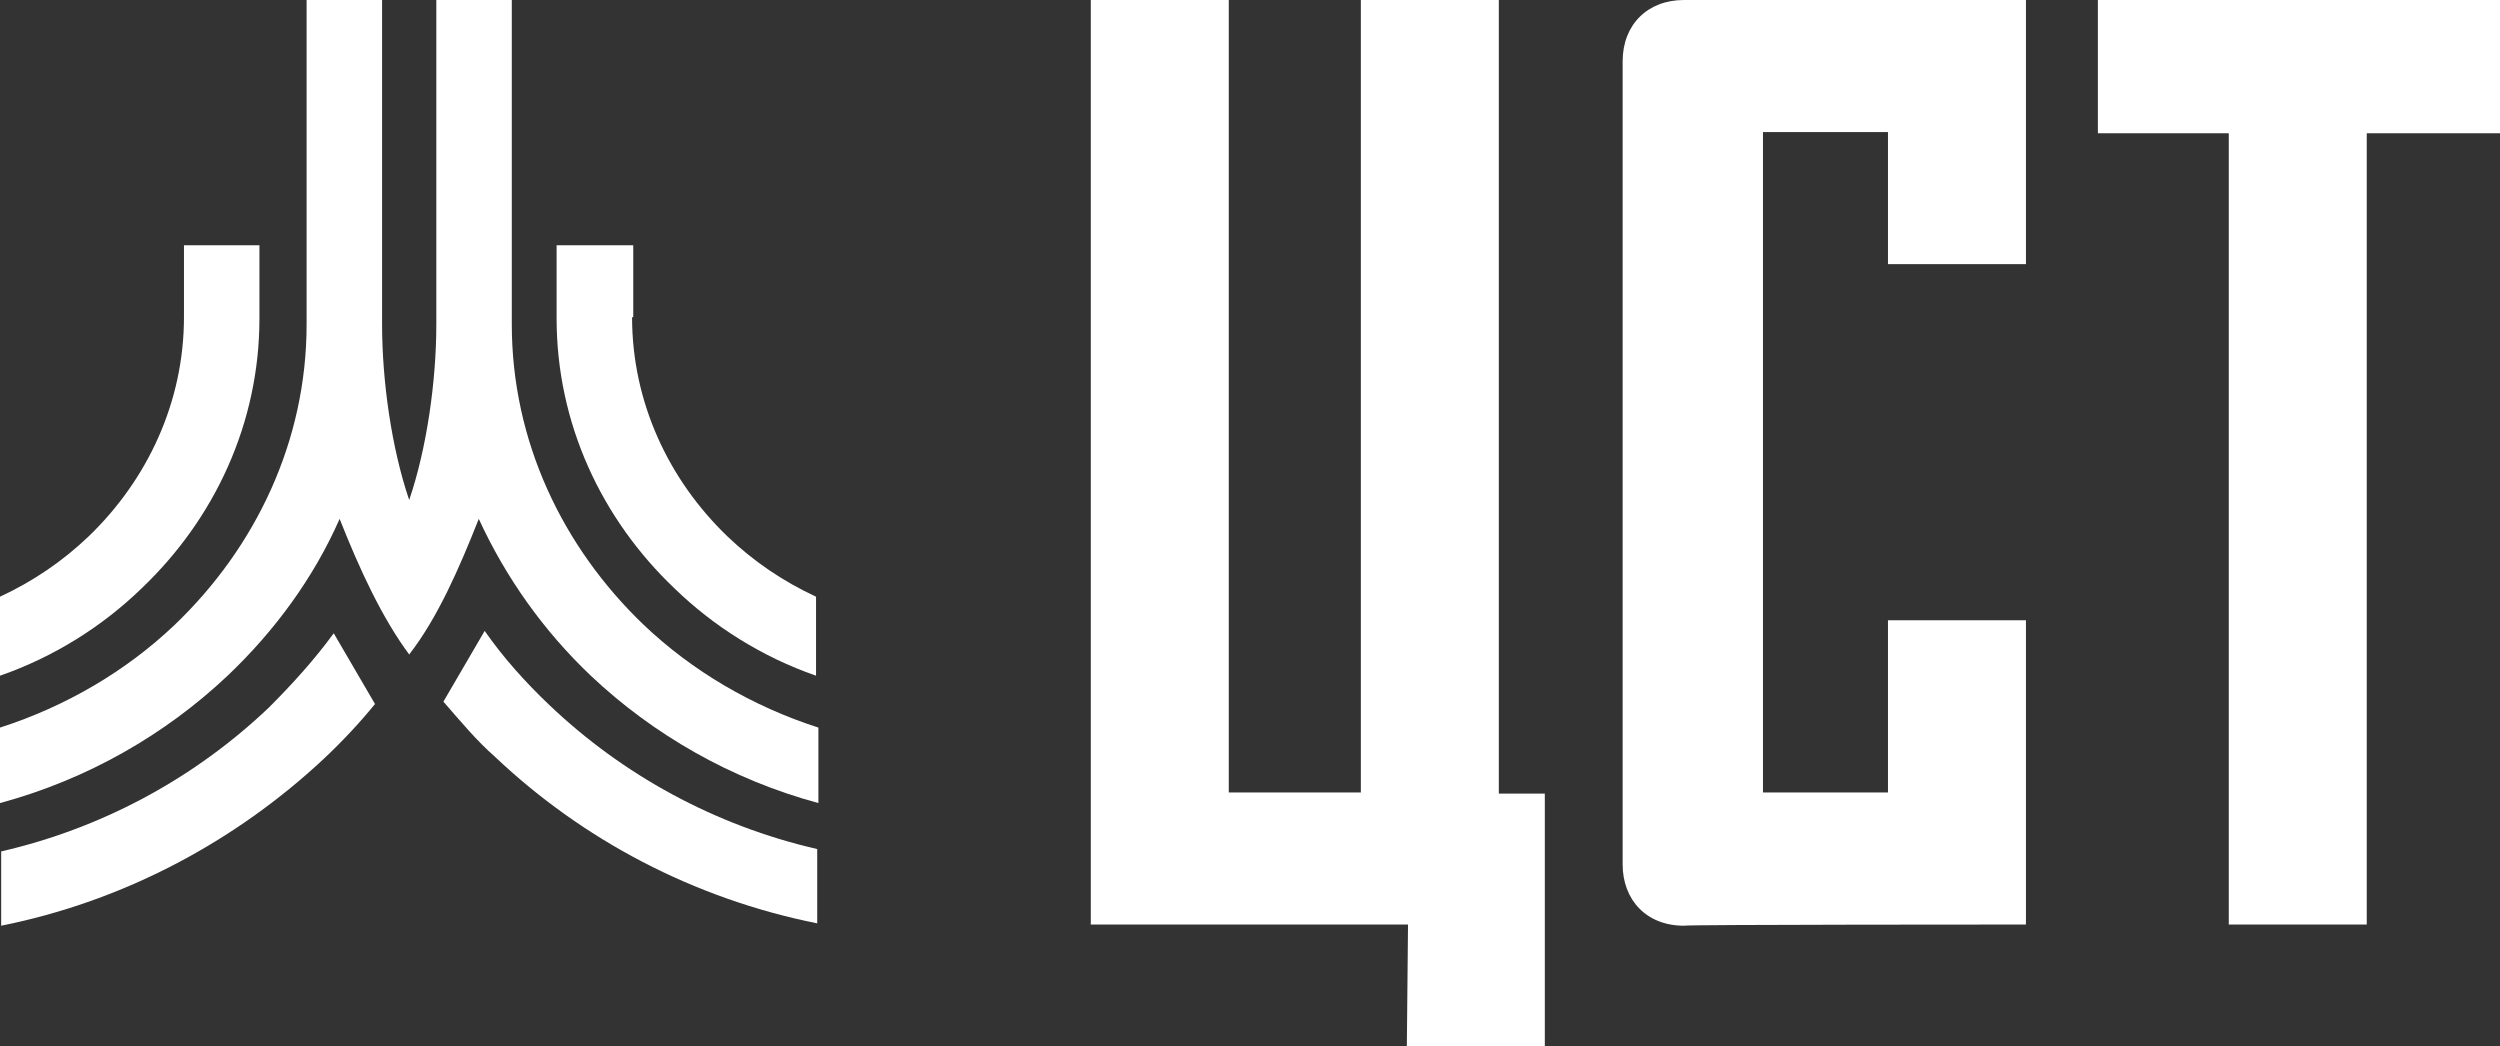
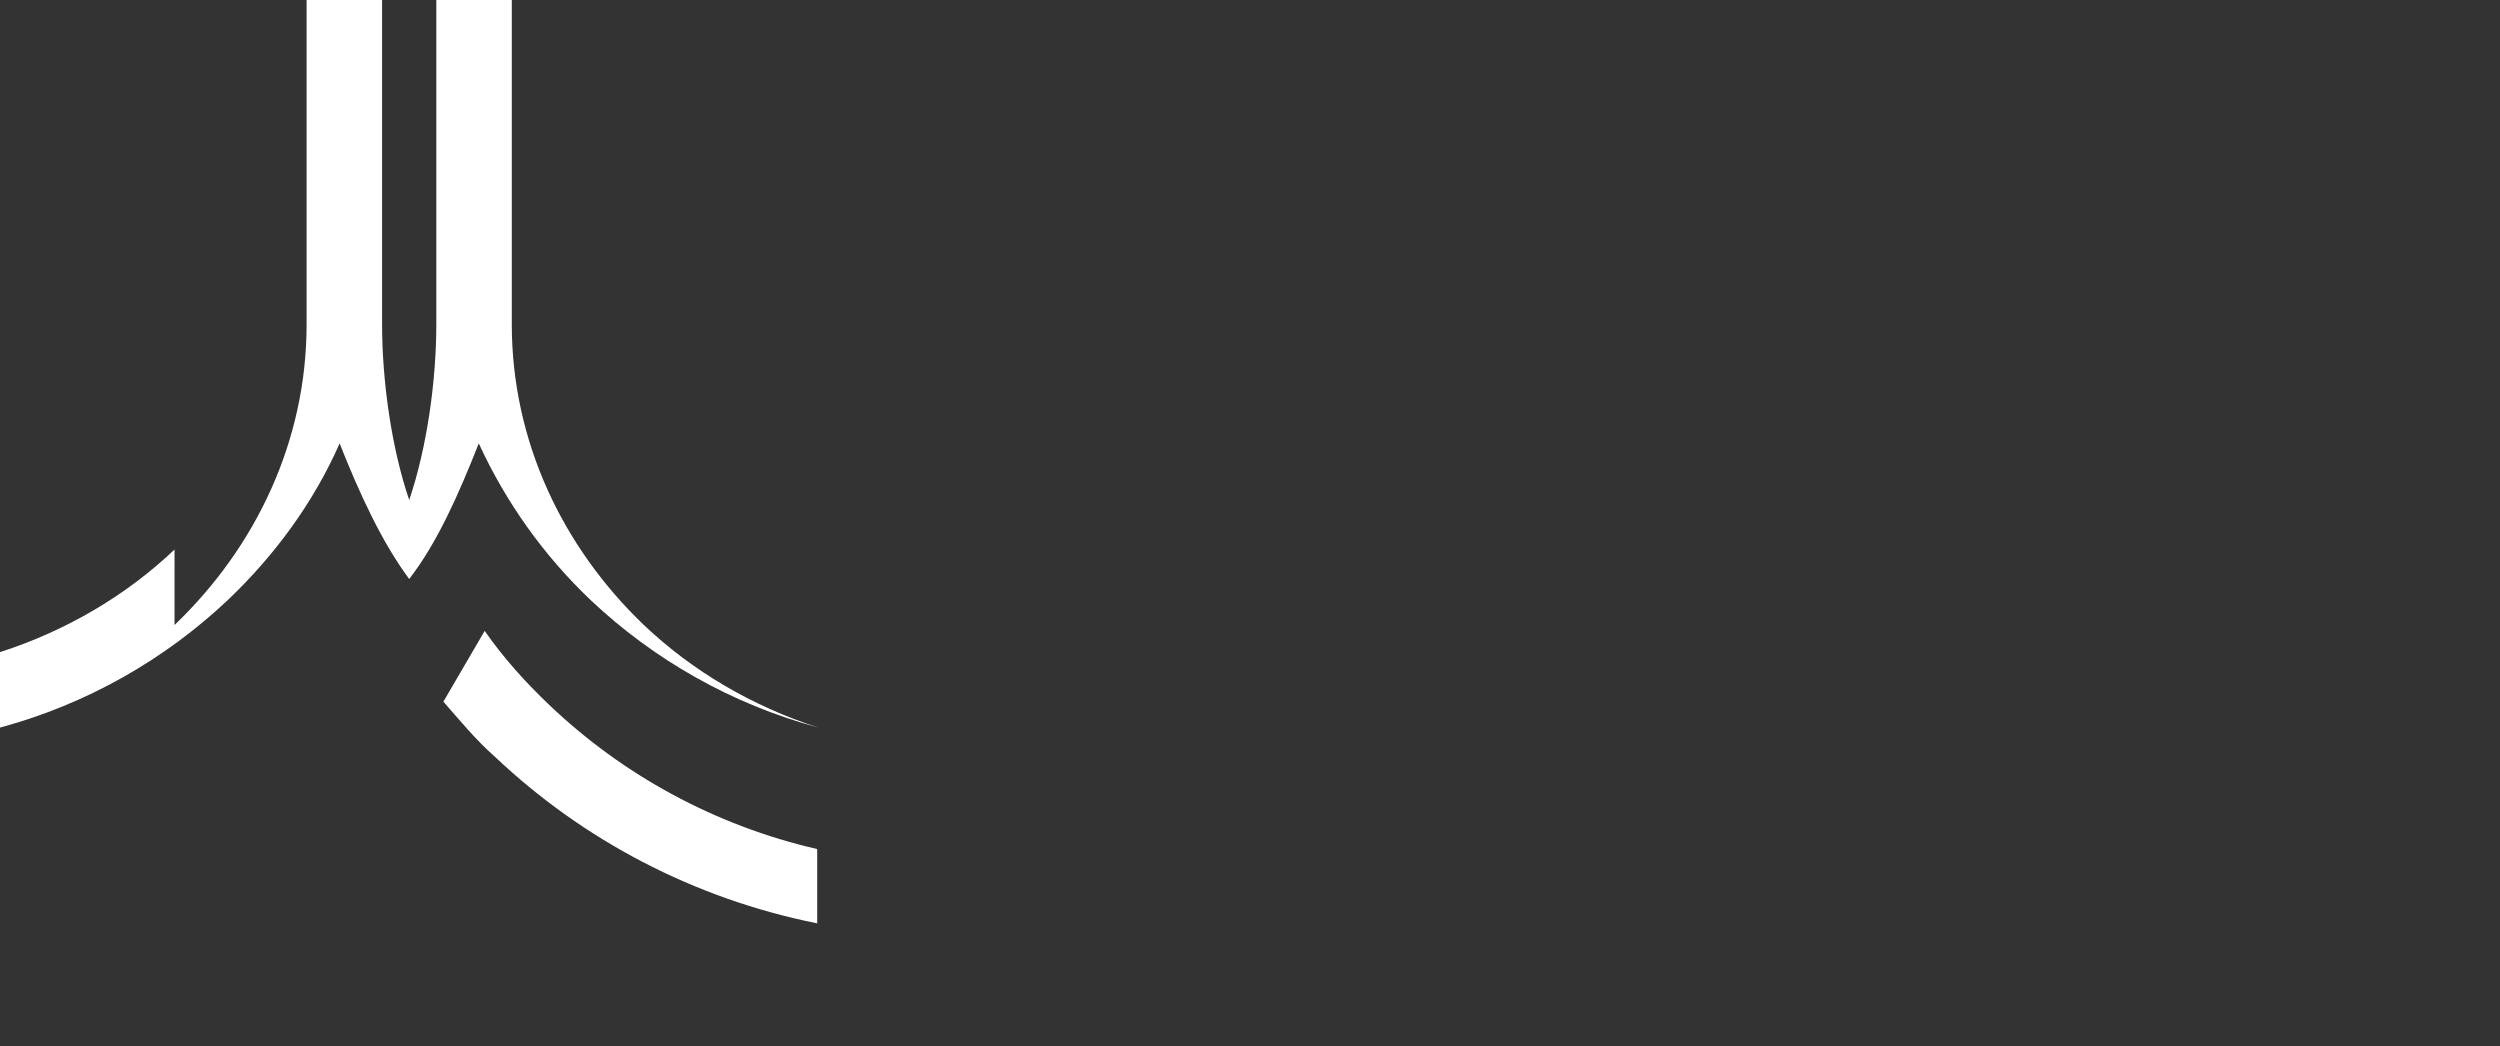
<svg xmlns="http://www.w3.org/2000/svg" viewBox="4 59.6 212 88.7">
  <rect x="4" y="59.6" width="212" height="88.7" fill="#333333" stroke="none" />
  <g fill="#FFFFFF">
    <path d="M41.6 119.1c1.4 1.6 2.8 3.3 4.4 4.7 7.4 7 16.8 12 27.3 14.1v-6.3c-8.7-2-16.5-6.3-22.7-12.2-2-1.9-3.9-4-5.5-6.3l-3.5 6z" />
-     <path d="M18.8 112.6C25.7 106 30 97 30 87.1V59.6h6.4v27.5c0 4.8.8 10.5 2.3 14.9 1.5-4.4 2.3-10.1 2.3-14.9V59.6h6.4v27.5c0 9.9 4.3 18.9 11.2 25.5 4.1 3.9 9.2 6.9 14.8 8.7v6.4c-7.4-2-14-5.8-19.3-10.8-4-3.8-7.2-8.3-9.5-13.3-1.7 4.3-3.5 8.4-5.9 11.5-2.3-3.1-4.2-7.2-5.9-11.5-2.2 5-5.5 9.5-9.5 13.3-5.3 5-11.9 8.8-19.3 10.8v-6.4c5.6-1.8 10.7-4.8 14.8-8.7z" />
-     <path d="M57.6 86.5c0 7.2 3.1 13.8 8.1 18.6 2.2 2.1 4.7 3.8 7.5 5.1v6.7c-4.6-1.6-8.7-4.2-12-7.4-6.2-5.9-10-14-10-22.9v-6.2h6.5v6.1zm-38-6.1H26v6.2c0 8.9-3.8 17-10 22.9-3.3 3.2-7.4 5.8-12 7.4v-6.7c2.8-1.3 5.3-3 7.5-5.1 5-4.8 8.1-11.4 8.1-18.6v-6.1zm12.7 32.9c-1.6 2.2-3.5 4.3-5.5 6.3-6.2 5.9-14 10.2-22.7 12.2v6.3C14.6 136 24 130.9 31.4 124c1.6-1.5 3.1-3.1 4.4-4.7l-3.5-6zm91 35.1H135v-21.5h-3.9V59.6h-11.7v67.2h-11.2V59.6H96.5V138h26.9l-.1 10.4zm52.5-10.4v-25.8h-11.7v14.6h-10.6v-56h10.6V82h11.7V59.6h-29c-3.1 0-5.2 2.1-5.2 5.2v68.1c0 3 2 5.2 5.2 5.2 0-.1 29-.1 29-.1zm6-67.1H193V138h11.7V70.9H216V59.6h-34.1v11.3z" />
+     <path d="M18.8 112.6C25.7 106 30 97 30 87.1V59.6h6.4v27.5c0 4.8.8 10.5 2.3 14.9 1.5-4.4 2.3-10.1 2.3-14.9V59.6h6.4v27.5c0 9.9 4.3 18.9 11.2 25.5 4.1 3.9 9.2 6.9 14.8 8.7c-7.4-2-14-5.8-19.3-10.8-4-3.8-7.2-8.3-9.5-13.3-1.7 4.3-3.5 8.4-5.9 11.5-2.3-3.1-4.2-7.2-5.9-11.5-2.2 5-5.5 9.5-9.5 13.3-5.3 5-11.9 8.8-19.3 10.8v-6.4c5.6-1.8 10.7-4.8 14.8-8.7z" />
  </g>
</svg>